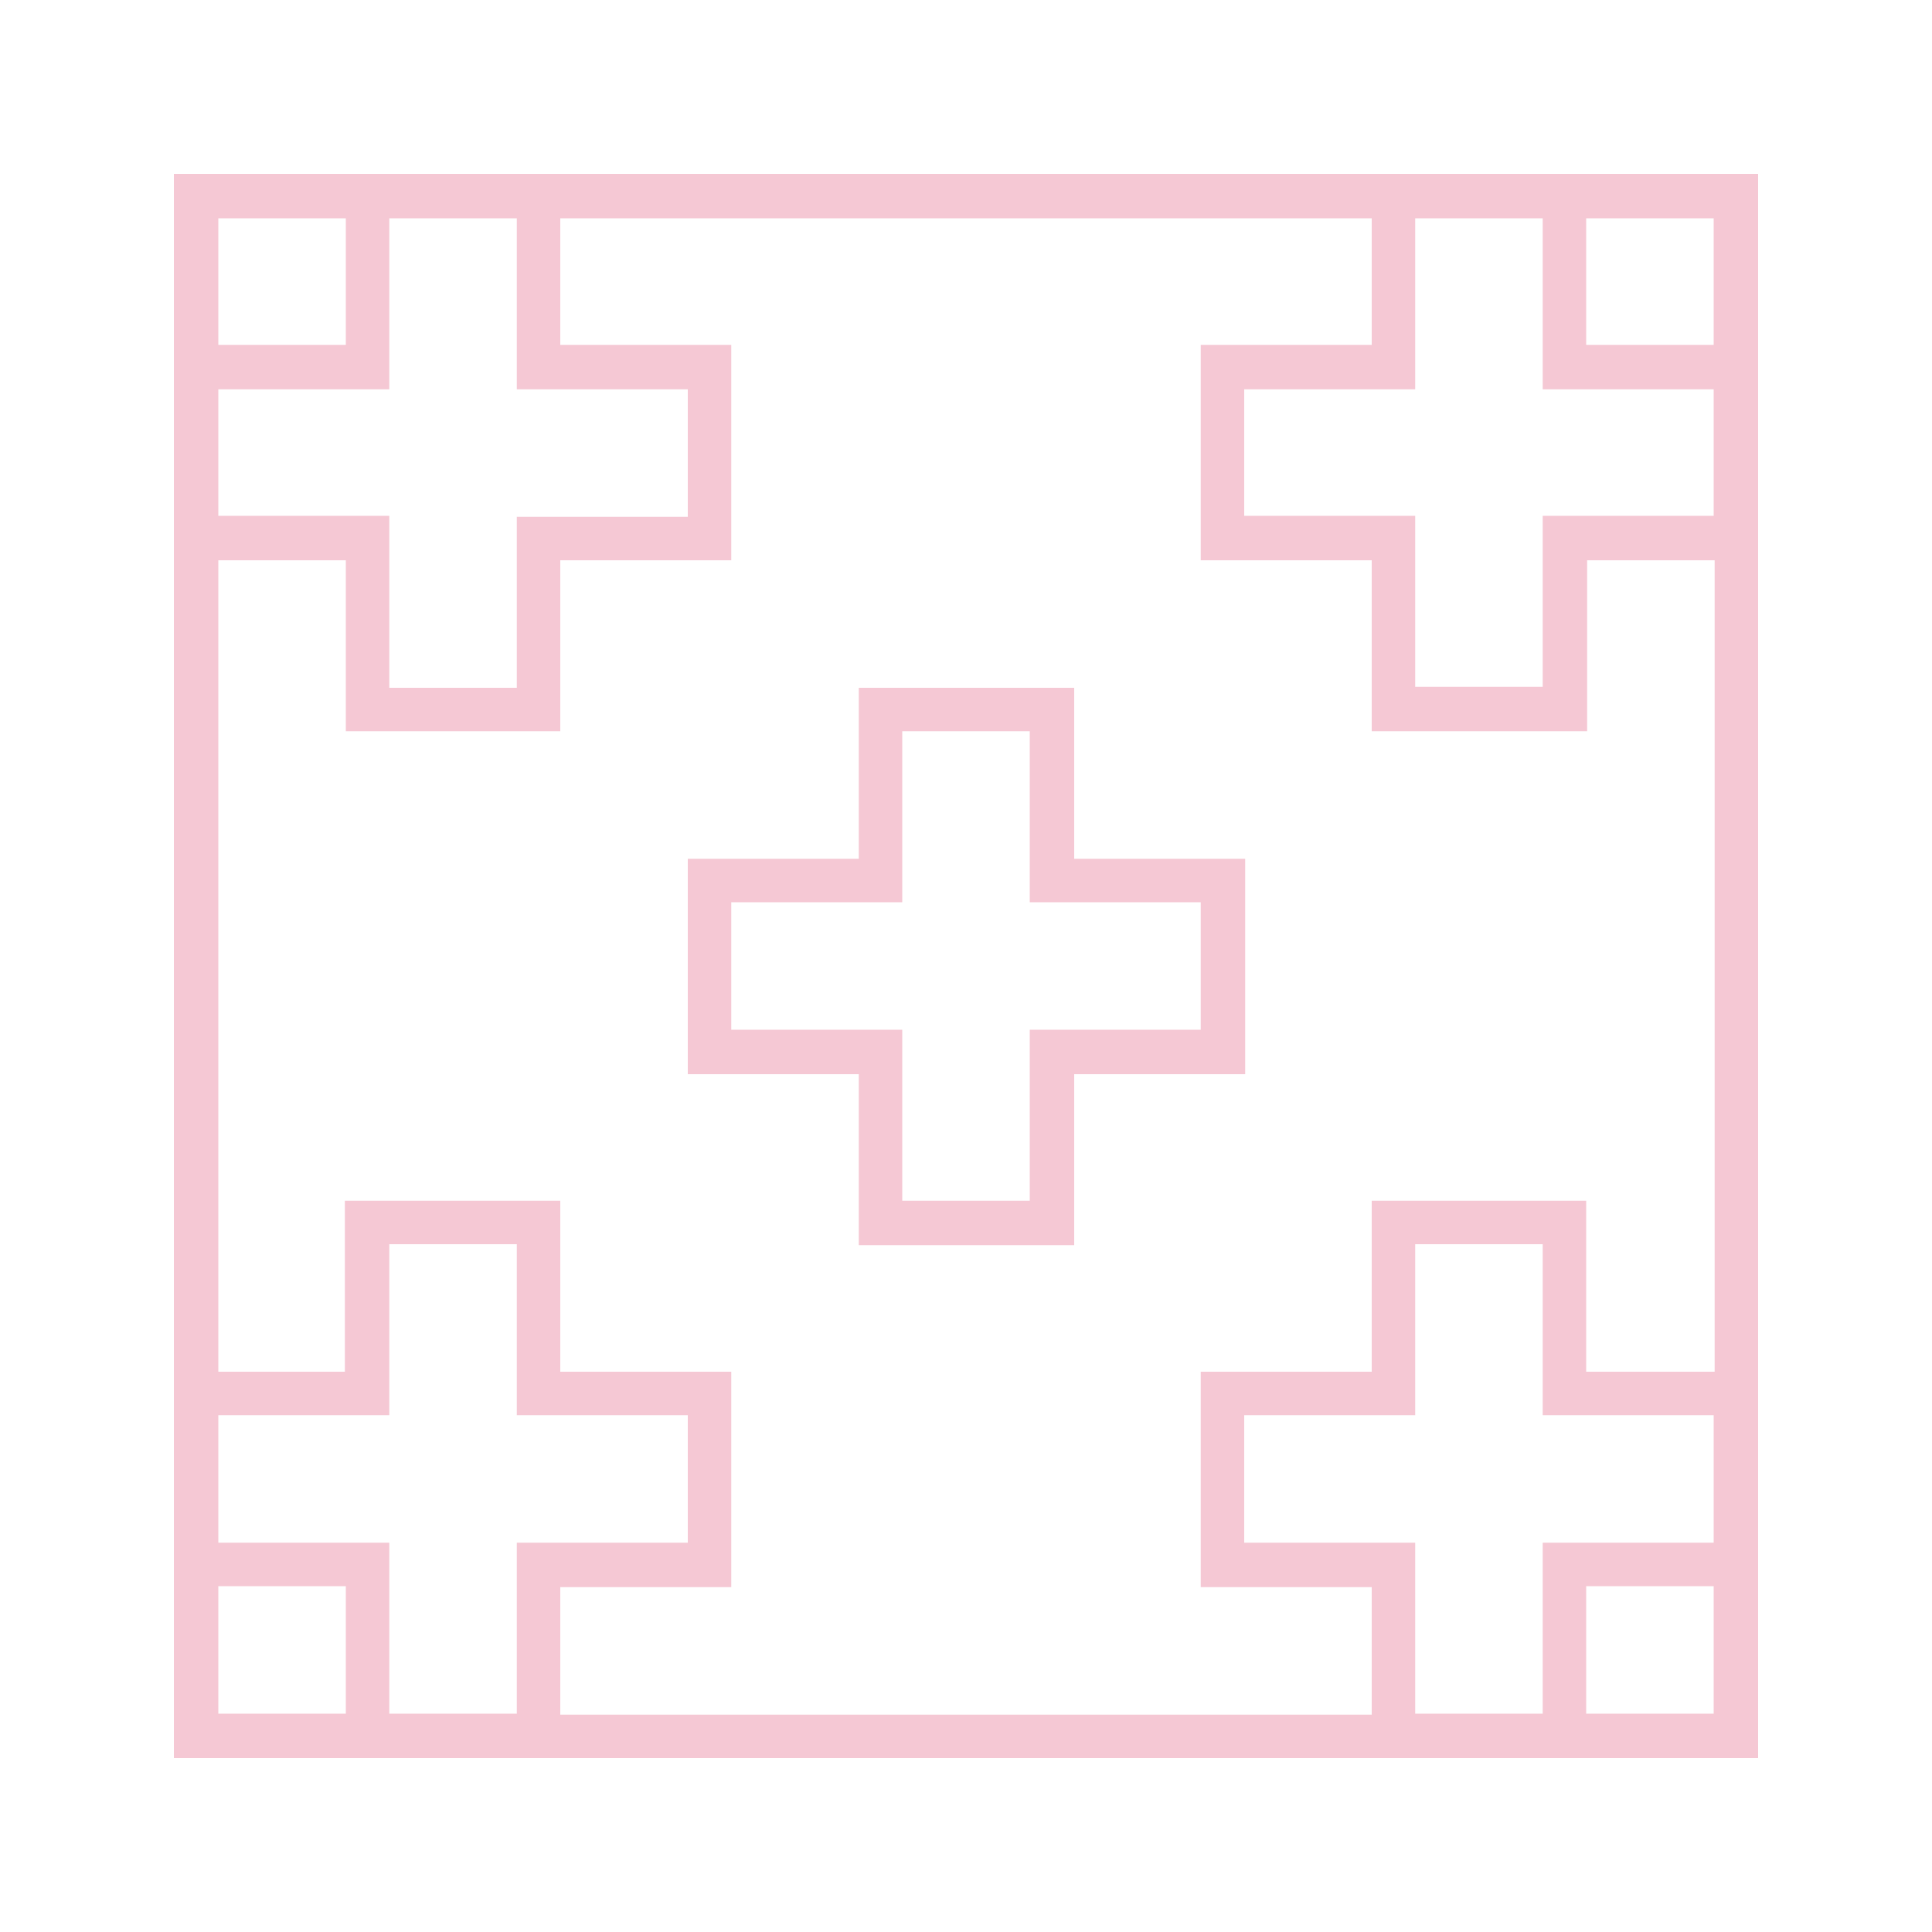
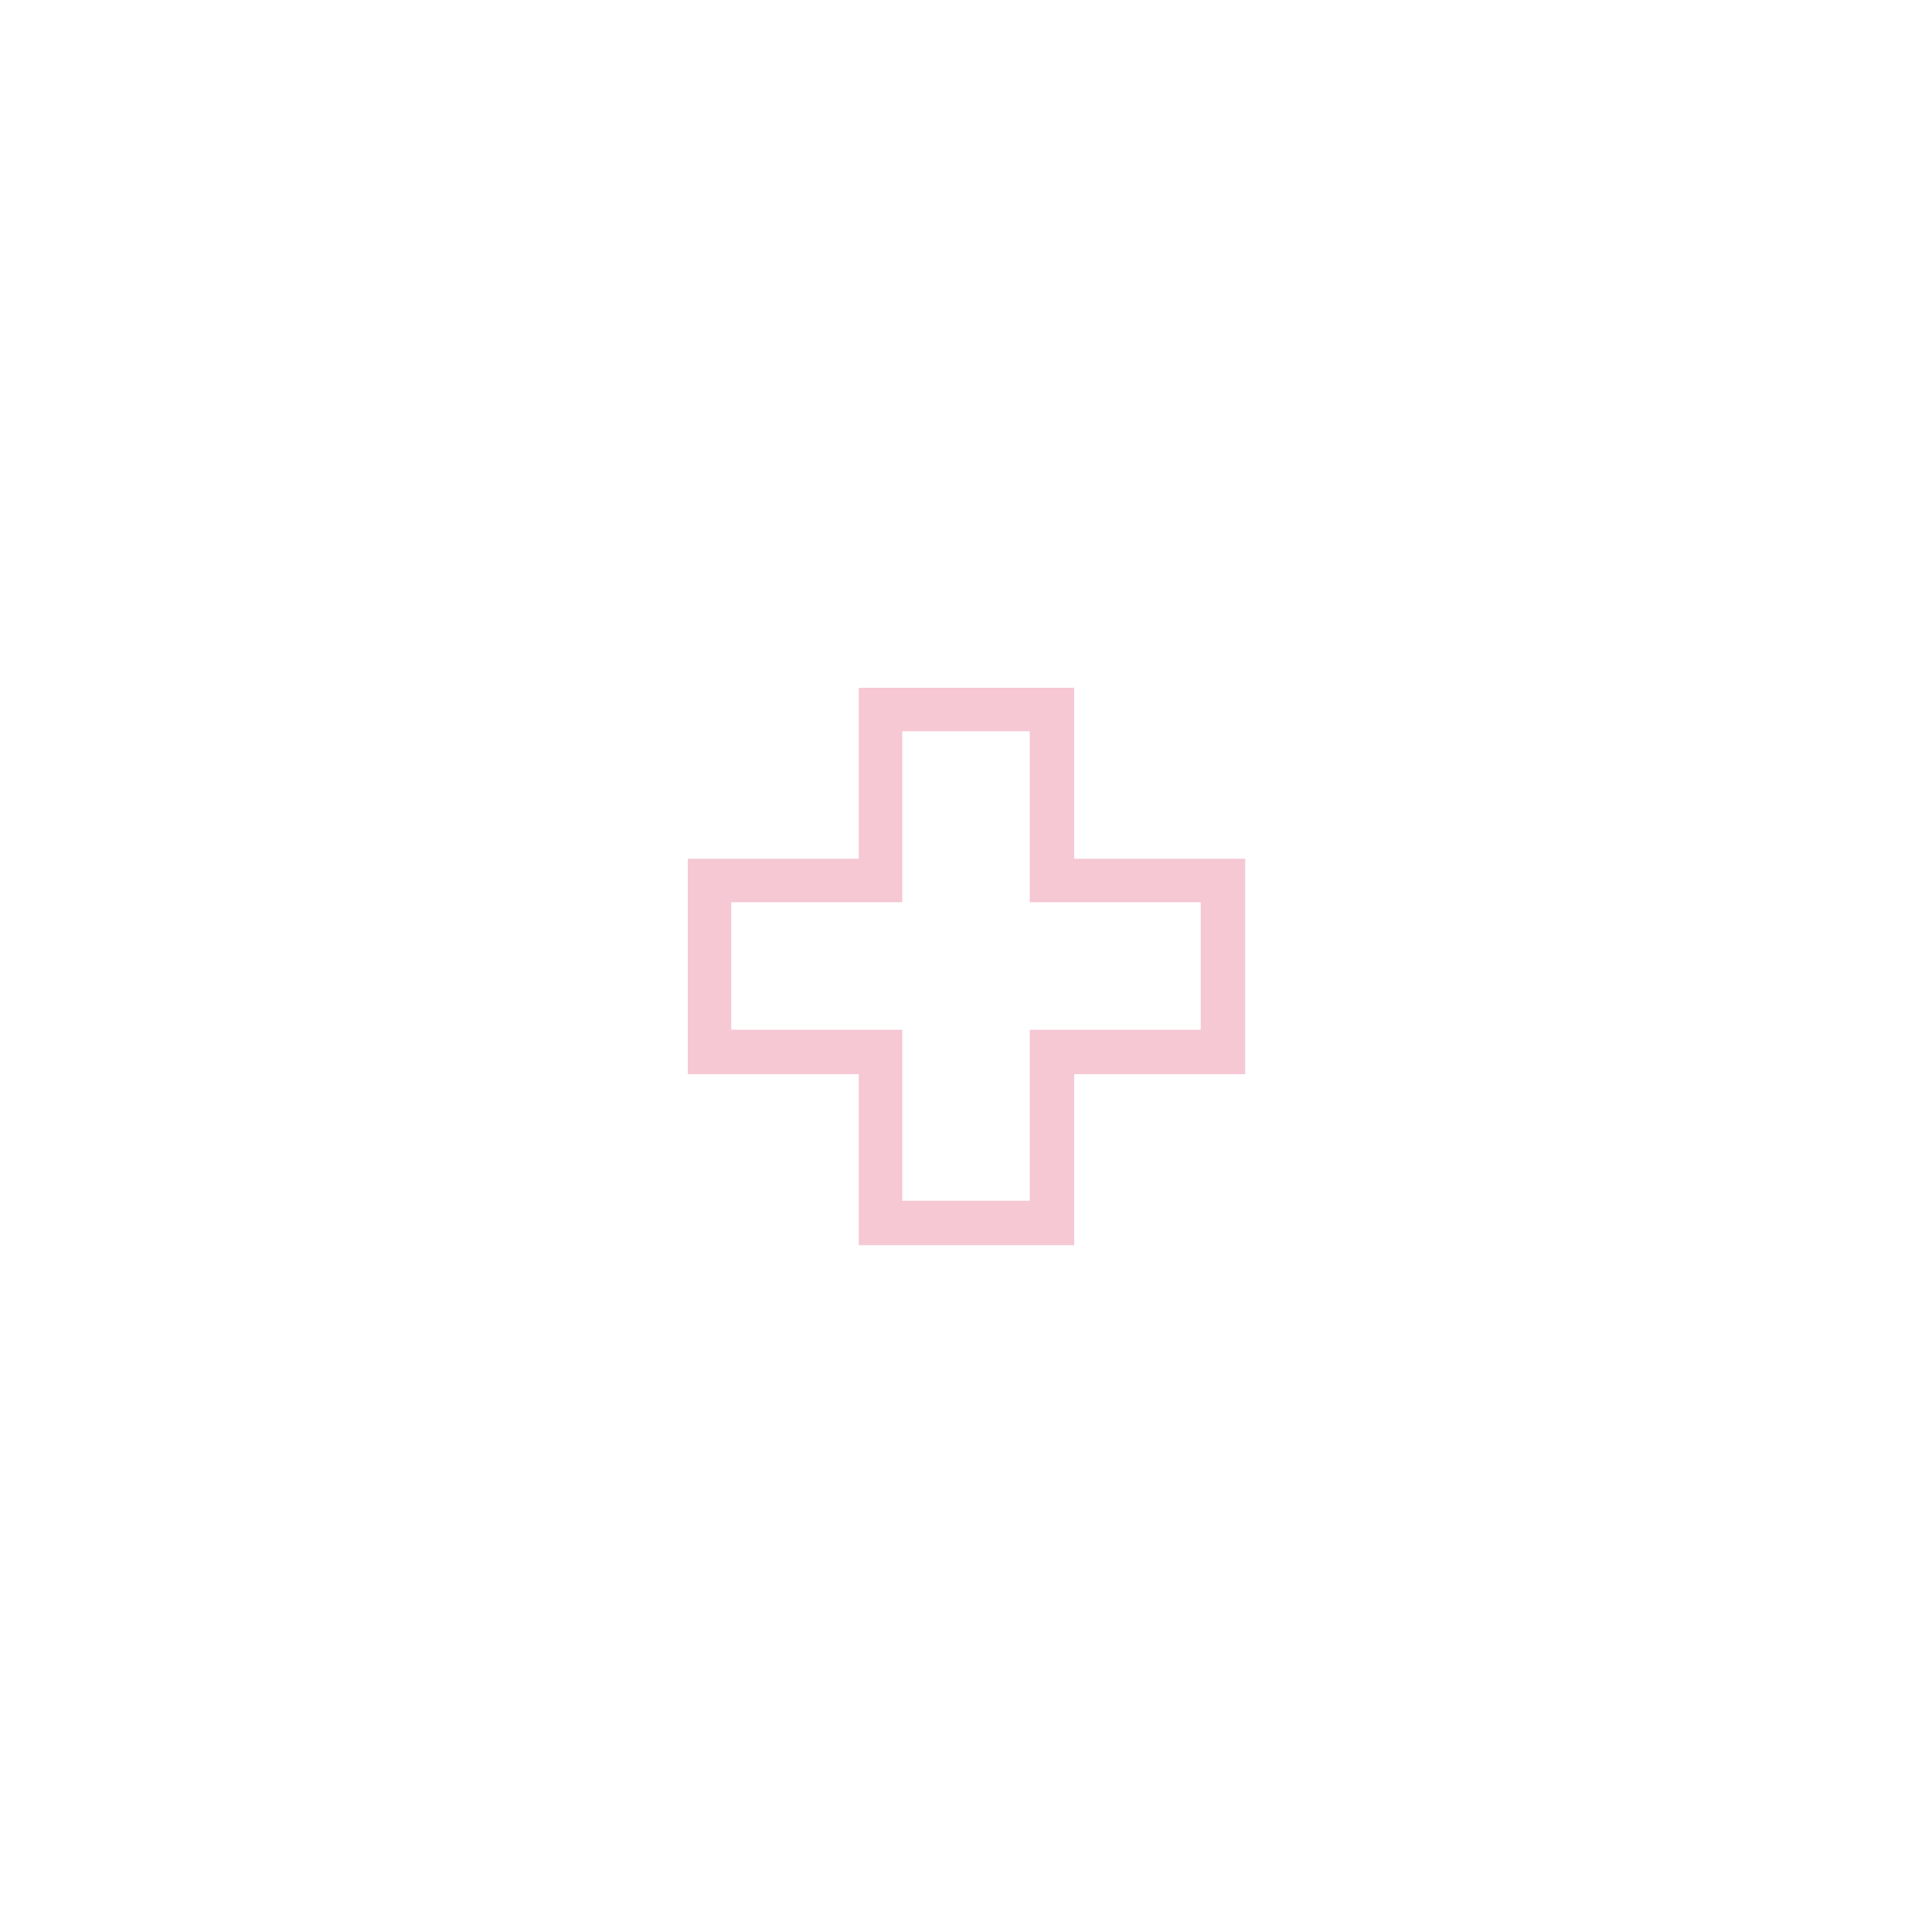
<svg xmlns="http://www.w3.org/2000/svg" version="1.1" id="Layer_1" x="0px" y="0px" viewBox="0 0 200 200" style="enable-background:new 0 0 200 200;" xml:space="preserve">
  <style type="text/css">
	.st0{fill:#F5C8D4;}
</style>
  <g>
    <path class="st0" d="M111.2,71.2H88.9v17.7H71.2v22.3h17.7v17.7h22.3v-17.7h17.7V88.9h-17.7V71.2z M124.3,93.4v13.2h-17.7v17.7   H93.4v-17.7H75.7V93.4h17.7V75.7h13.2v17.7H124.3z" />
-     <path class="st0" d="M159.7,18L159.7,18l-13.2,0v0H53.5v0H40.3v0H18v0h0v164h164v0h0v-18v-4.3v-13.2v-4.3V57.7v-4.3V40.3V36V18   H159.7z M22.6,22.6h13.2v13.1H22.6V22.6z M22.6,40.3h17.7V22.6h13.2v17.7h17.7v13.2H53.5v17.7H40.3V53.4H22.6V40.3z M35.7,177.4   H22.6v-13.2h13.2V177.4z M53.5,177.4H40.3v-17.7H22.6v-13.2h17.7v-17.7h13.2v17.7h17.7v13.2H53.5V177.4z M177.4,177.4h-13.2v-13.2   h13.2V177.4z M177.4,159.7h-17.7v17.7h-13.2v-17.7h-17.7v-13.2h17.7v-17.7h13.2v17.7h17.7V159.7z M177.4,142h-13.2v-17.7H142V142   h-17.7v22.3H142v13.2H58v-13.2h17.7V142H58v-17.7H35.7V142H22.6V58h13.2v17.7H58V58h17.7V35.7H58V22.6h84v13.1h-17.7V58H142v17.7   h22.3V58h13.2V142z M177.4,53.4h-17.7v17.7h-13.2V53.4h-17.7V40.3h17.7V22.6h13.2v17.7h17.7V53.4z M177.4,35.7h-13.2V22.6h13.2   V35.7z" />
  </g>
</svg>